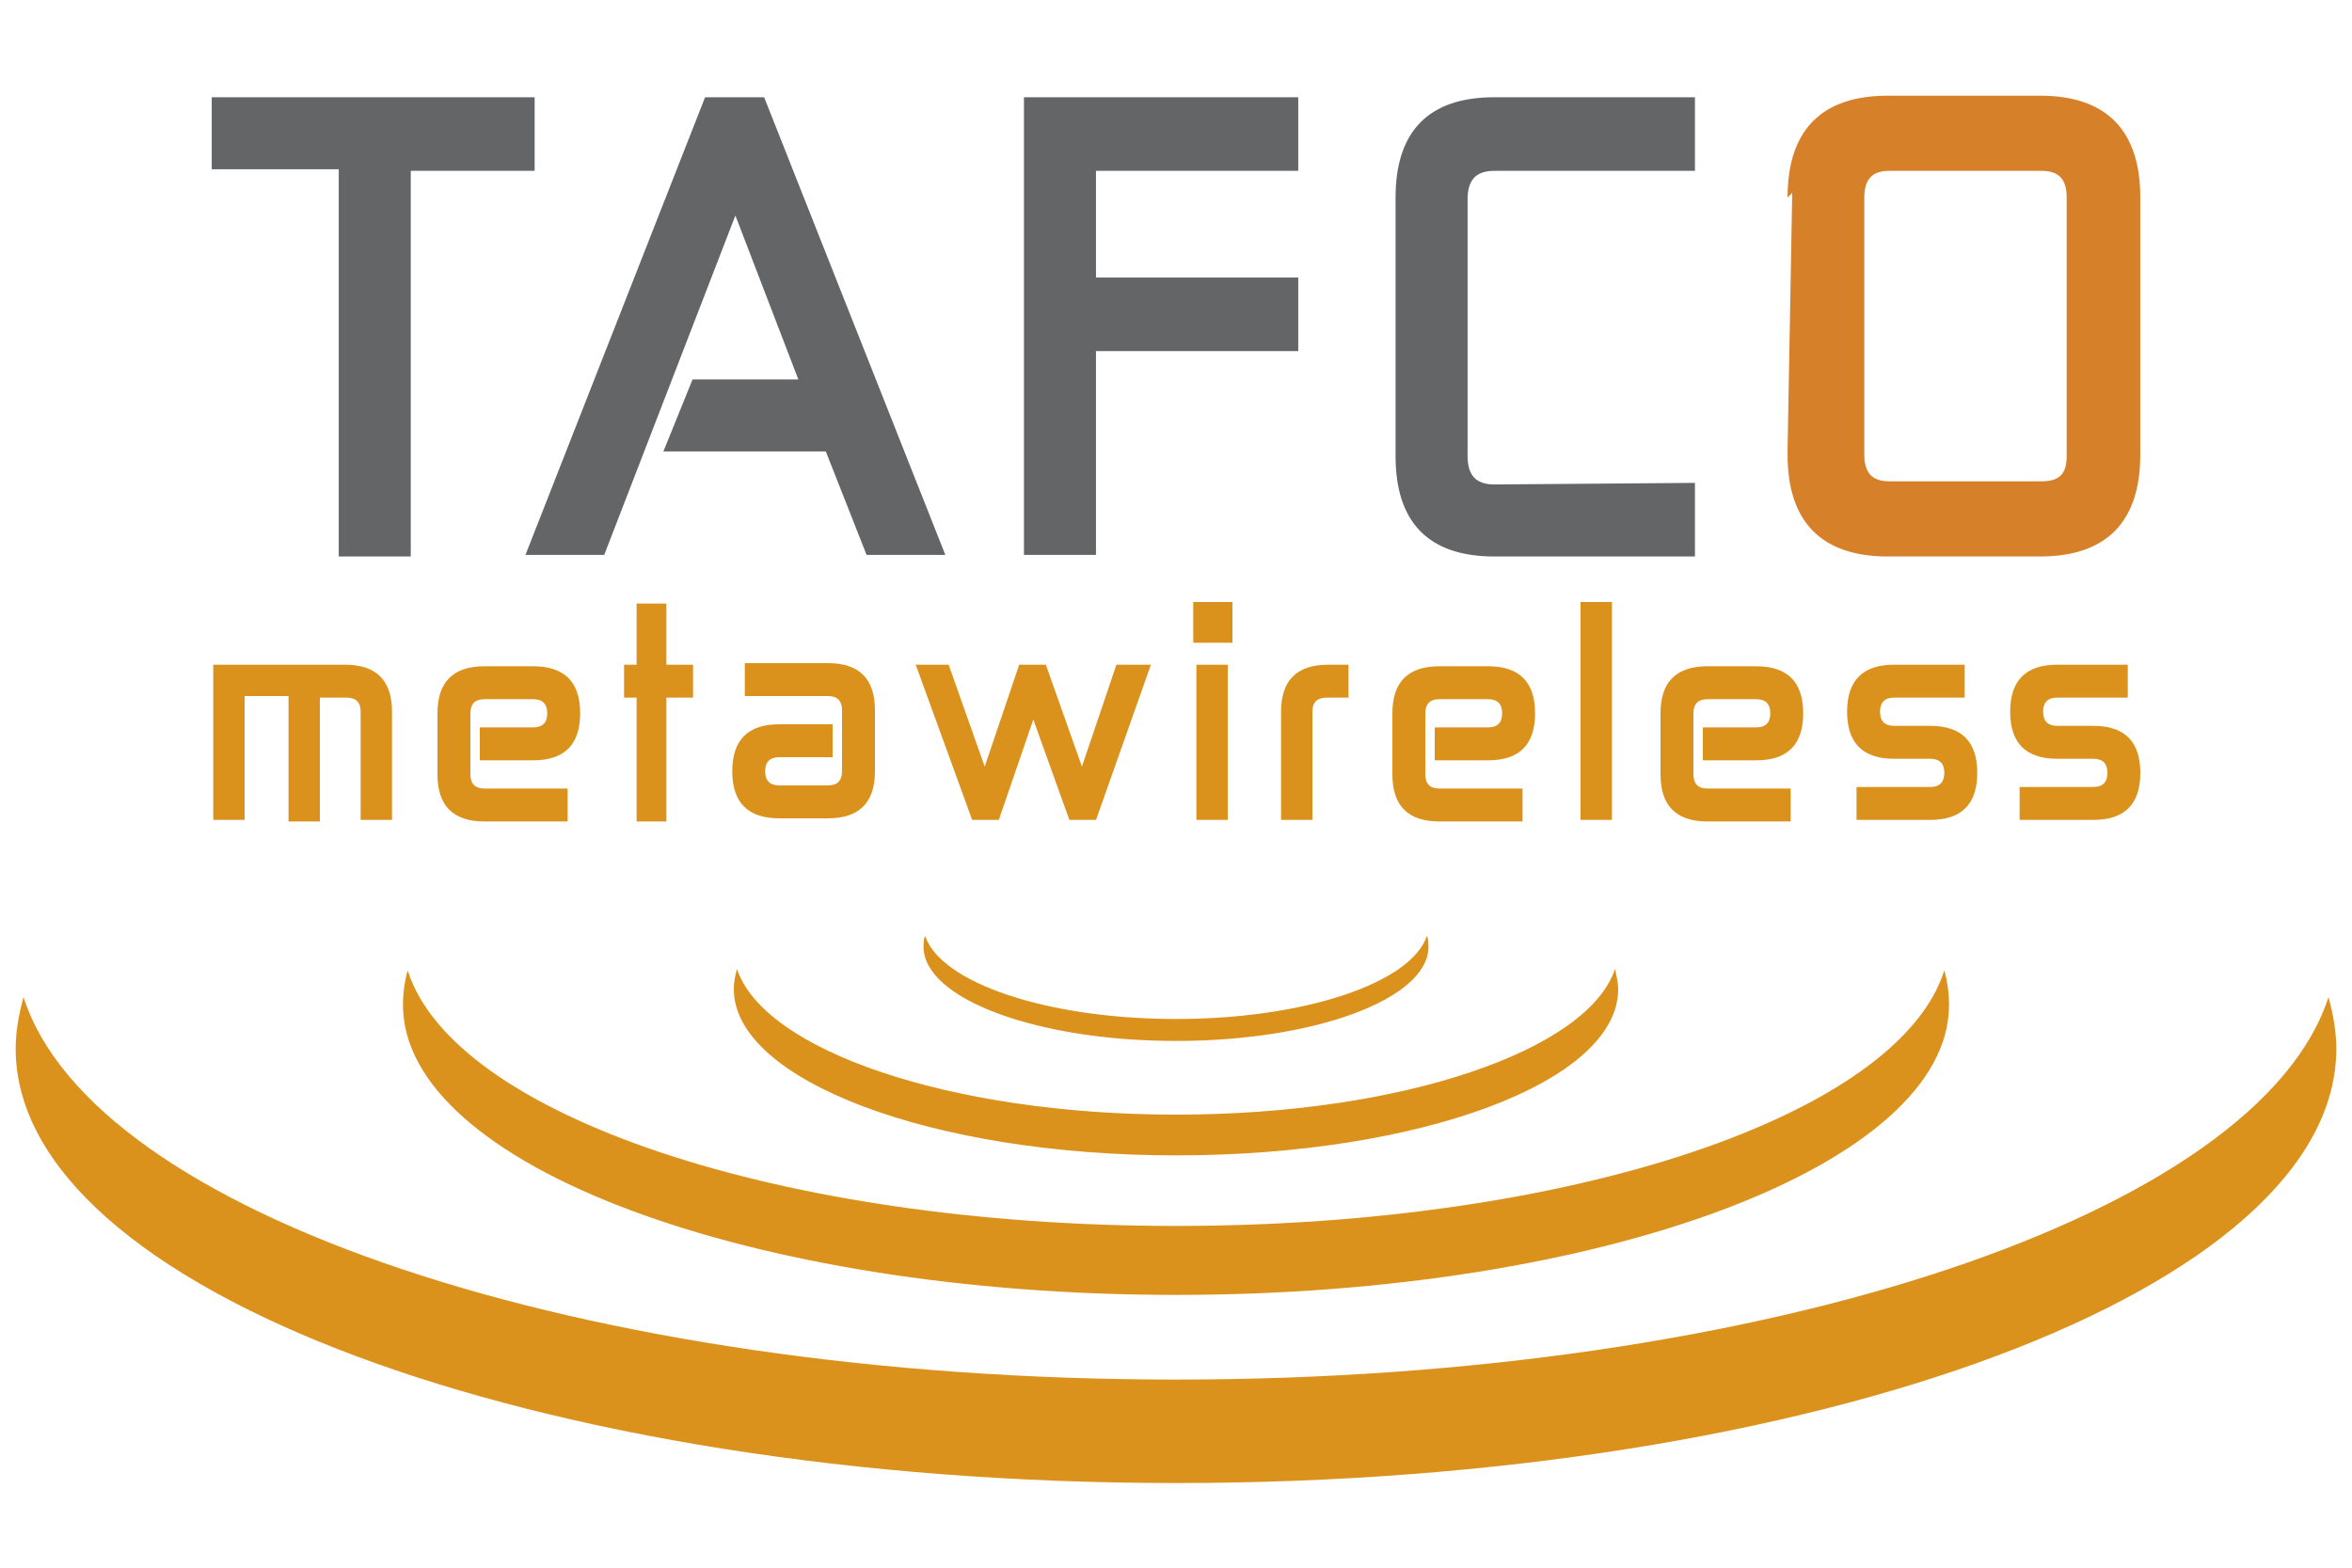
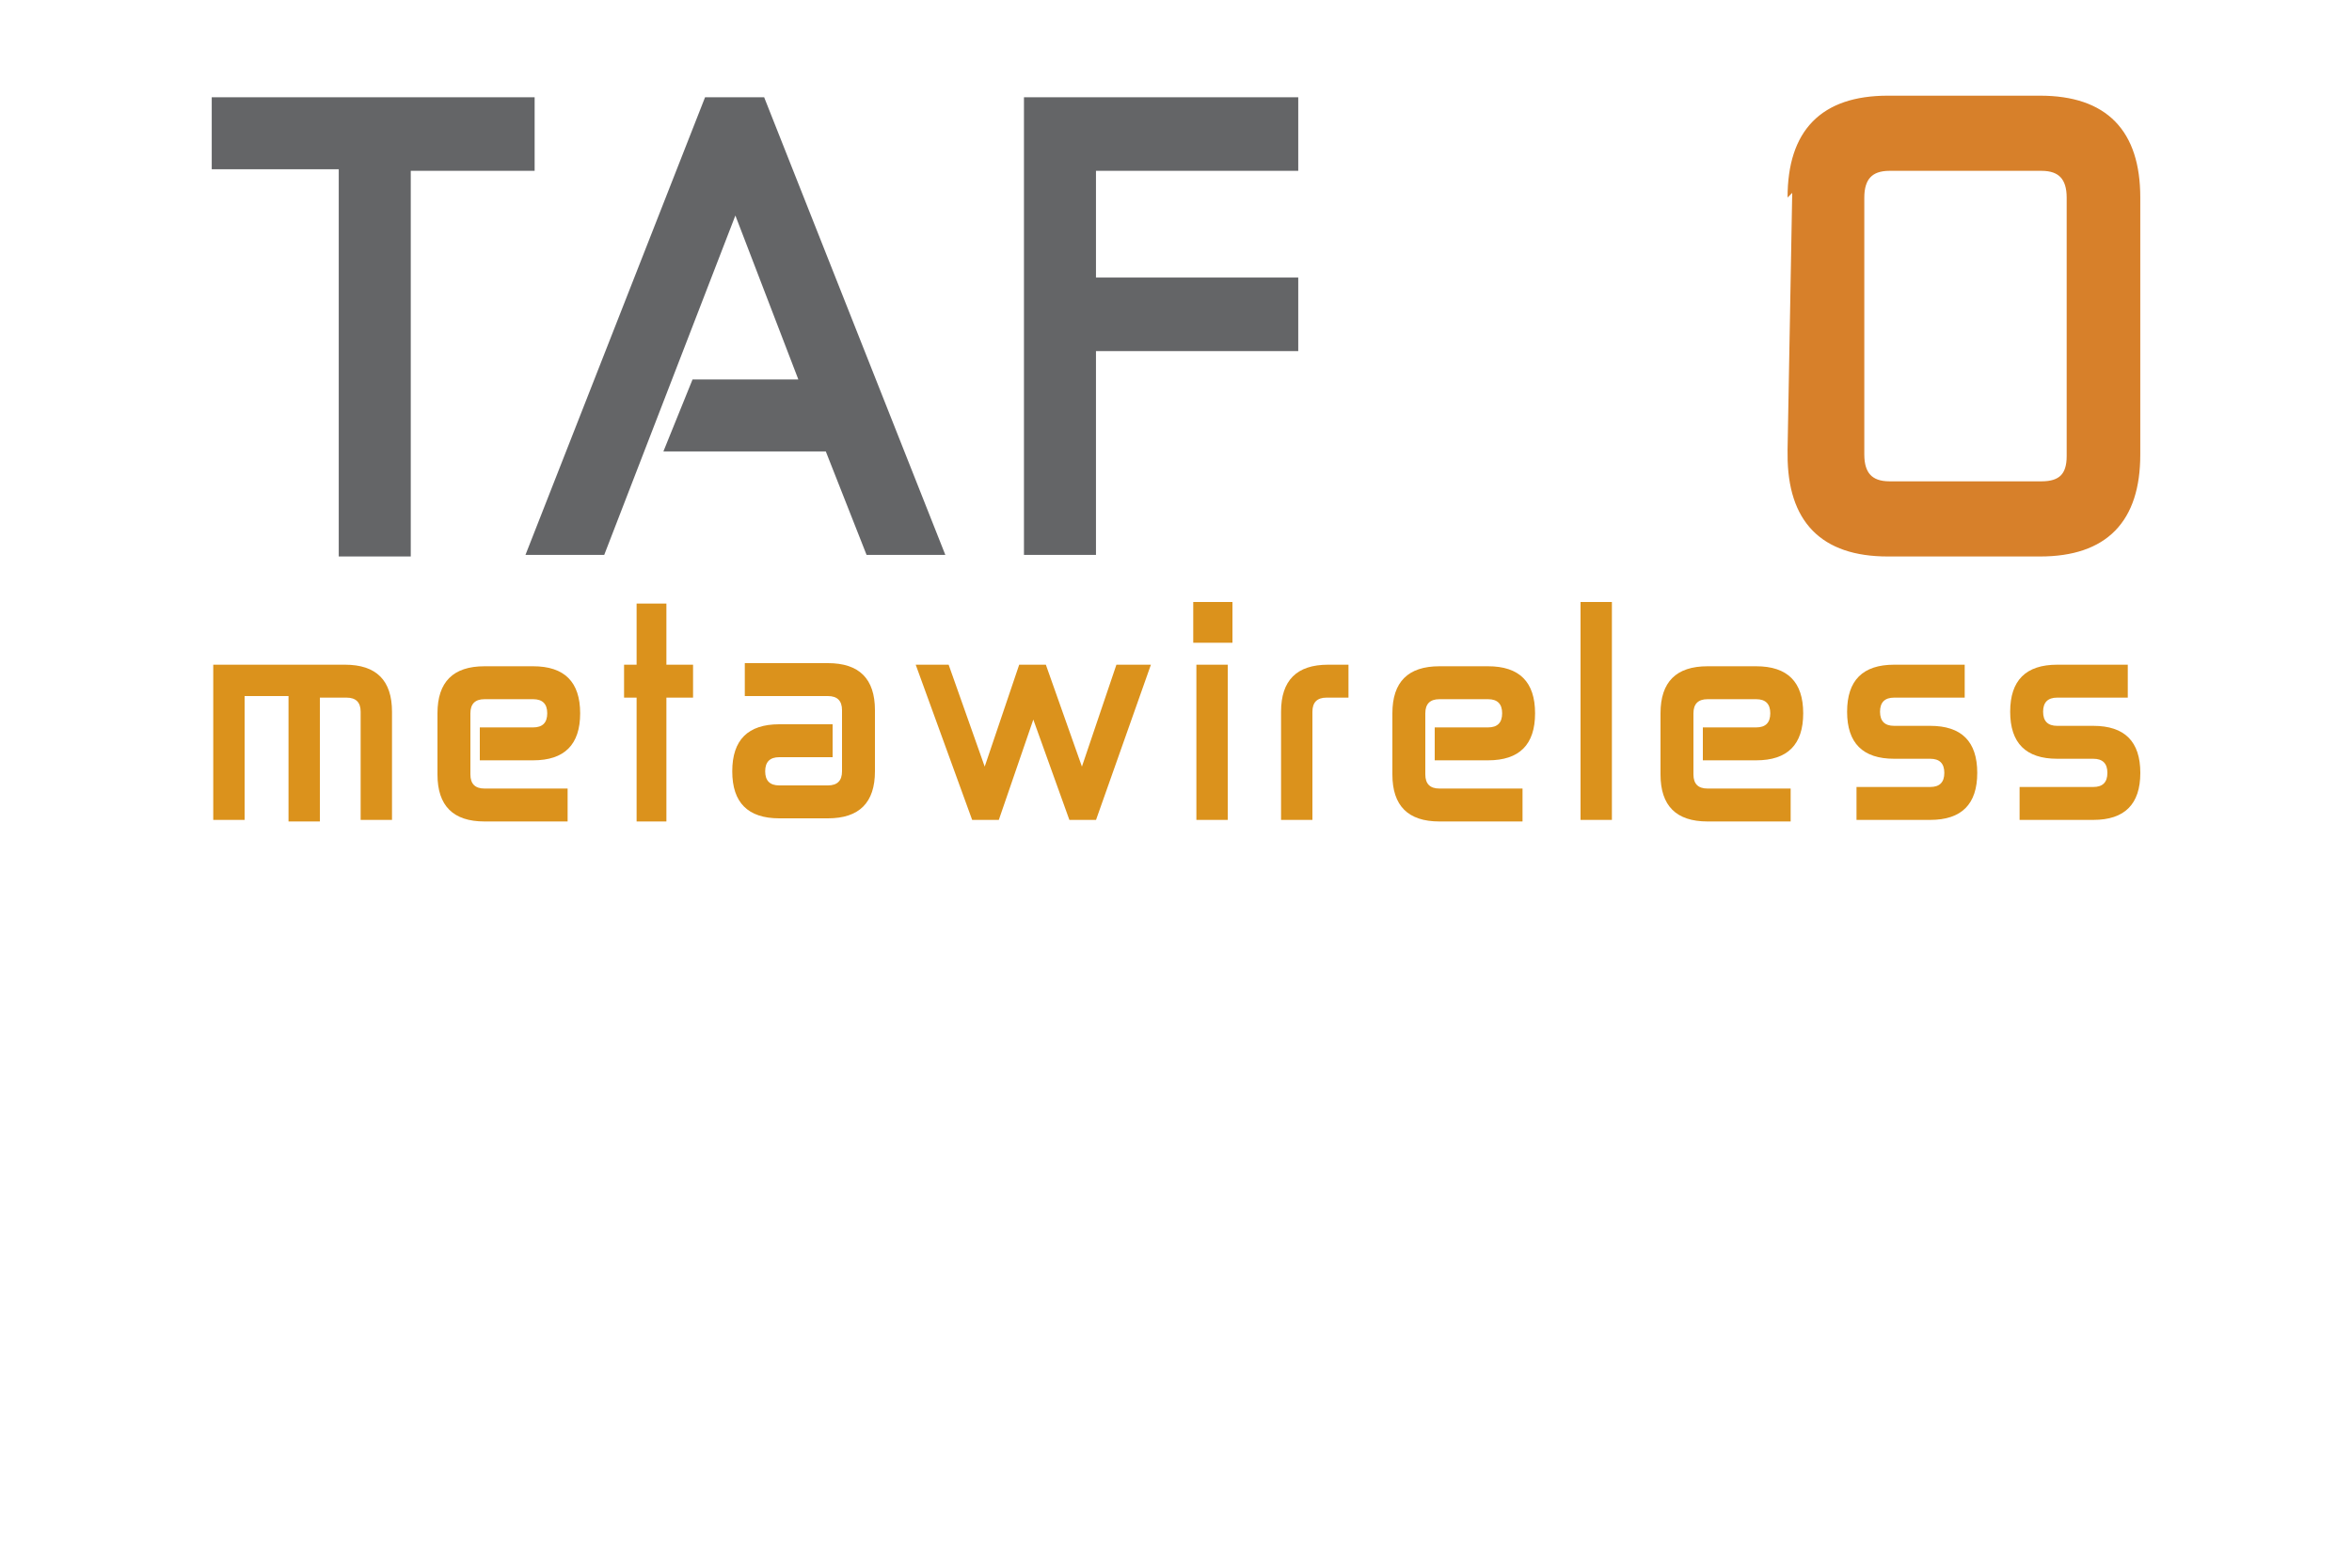
<svg xmlns="http://www.w3.org/2000/svg" version="1.1" id="Capa_1" x="0px" y="0px" viewBox="0 0 150 100" style="enable-background:new 0 0 150 100;" xml:space="preserve">
  <style type="text/css">
	.st0{fill:#DB921C;}
	.st1{fill:#646567;stroke:#646567;stroke-width:0.393;}
	.st2{fill:#D7802A;stroke:#D7802A;stroke-width:0.594;}
</style>
  <g>
-     <path class="st0" d="M148.5,63.6c0.3,1.1,0.5,2.2,0.5,3.3c0,15.3-33.1,27.7-74,27.7S1,82.2,1,66.9c0-1.1,0.2-2.2,0.5-3.3   C5.9,77.4,37.1,88,75,88C112.9,88,144.1,77.3,148.5,63.6z M75,78.2c-25.3,0-46.1-7.1-49-16.3c-0.2,0.7-0.3,1.5-0.3,2.2   c0,10.2,22.1,18.5,49.3,18.5s49.3-8.3,49.3-18.5c0-0.7-0.1-1.5-0.3-2.2C121.1,71.1,100.3,78.2,75,78.2z M75,71.1   c-14.4,0-26.3-4.1-28-9.3c-0.1,0.4-0.2,0.8-0.2,1.3c0,5.8,12.6,10.6,28.2,10.6s28.2-4.7,28.2-10.6c0-0.4-0.1-0.8-0.2-1.3   C101.3,67,89.4,71.1,75,71.1z M75,65c-8.2,0-15-2.3-16-5.3c-0.1,0.2-0.1,0.5-0.1,0.7c0,3.3,7.2,6,16.1,6s16.1-2.7,16.1-6   c0-0.2,0-0.5-0.1-0.7C90,62.7,83.2,65,75,65z" />
    <g>
      <path class="st0" d="M18.2,44.4h-2.6v7.9h-2v-9.9H22c2,0,3,1,3,3v6.9h-2v-6.9c0-0.6-0.3-0.9-0.9-0.9h-1.7v7.9h-2v-8H18.2z" />
      <path class="st0" d="M36.2,50.3v2.1h-5.3c-2,0-3-1-3-3v-3.9c0-2,1-3,3-3H34c2,0,3,1,3,3l0,0c0,2-1,3-3,3h-3.4v-2.1H34    c0.6,0,0.9-0.3,0.9-0.9l0,0c0-0.6-0.3-0.9-0.9-0.9h-3.1c-0.6,0-0.9,0.3-0.9,0.9v3.9c0,0.6,0.3,0.9,0.9,0.9H36.2z" />
      <path class="st0" d="M39.8,42.4h0.8v-3.9h1.9v3.9h1.7v2.1h-1.7v7.9h-1.9v-7.9h-0.8V42.4z" />
      <path class="st0" d="M47.5,44.4v-2.1h5.3c2,0,3,1,3,3v3.9c0,2-1,3-3,3h-3.1c-2,0-3-1-3-3l0,0c0-2,1-3,3-3h3.4v2.1h-3.4    c-0.6,0-0.9,0.3-0.9,0.9l0,0c0,0.6,0.3,0.9,0.9,0.9h3.1c0.6,0,0.9-0.3,0.9-0.9v-3.9c0-0.6-0.3-0.9-0.9-0.9H47.5z" />
      <path class="st0" d="M69.9,52.3h-1.7l-2.3-6.4l-2.2,6.4H62l-3.6-9.9h2.1l2.3,6.5l2.2-6.5h1.7l2.3,6.5l2.2-6.5h2.2L69.9,52.3z" />
      <path class="st0" d="M76.1,38.4h2.5V41h-2.5V38.4z M76.3,42.4h2v9.9h-2V42.4z" />
      <path class="st0" d="M83.7,52.3h-2v-6.9c0-2,1-3,3-3H86v2.1h-1.4c-0.6,0-0.9,0.3-0.9,0.9V52.3z" />
      <path class="st0" d="M97.1,50.3v2.1h-5.3c-2,0-3-1-3-3v-3.9c0-2,1-3,3-3h3.1c2,0,3,1,3,3l0,0c0,2-1,3-3,3h-3.4v-2.1h3.4    c0.6,0,0.9-0.3,0.9-0.9l0,0c0-0.6-0.3-0.9-0.9-0.9h-3.1c-0.6,0-0.9,0.3-0.9,0.9v3.9c0,0.6,0.3,0.9,0.9,0.9H97.1z" />
      <path class="st0" d="M100.8,38.4h2v13.9h-2V38.4z" />
      <path class="st0" d="M114.2,50.3v2.1h-5.3c-2,0-3-1-3-3v-3.9c0-2,1-3,3-3h3.1c2,0,3,1,3,3l0,0c0,2-1,3-3,3h-3.4v-2.1h3.4    c0.6,0,0.9-0.3,0.9-0.9l0,0c0-0.6-0.3-0.9-0.9-0.9h-3.1c-0.6,0-0.9,0.3-0.9,0.9v3.9c0,0.6,0.3,0.9,0.9,0.9H114.2z" />
      <path class="st0" d="M120.8,48.4c-2,0-3-1-3-3s1-3,3-3h4.5v2.1h-4.5c-0.6,0-0.9,0.3-0.9,0.9s0.3,0.9,0.9,0.9h2.3c2,0,3,1,3,3    s-1,3-3,3h-4.7v-2.1h4.7c0.6,0,0.9-0.3,0.9-0.9s-0.3-0.9-0.9-0.9H120.8z" />
      <path class="st0" d="M131.2,48.4c-2,0-3-1-3-3s1-3,3-3h4.5v2.1h-4.5c-0.6,0-0.9,0.3-0.9,0.9s0.3,0.9,0.9,0.9h2.3c2,0,3,1,3,3    s-1,3-3,3h-4.7v-2.1h4.7c0.6,0,0.9-0.3,0.9-0.9s-0.3-0.9-0.9-0.9H131.2z" />
    </g>
    <g>
      <path class="st1" d="M13.7,6.4h20.2v4.3H26v24.6h-4.2V10.6h-8.1C13.7,10.6,13.7,6.4,13.7,6.4z" />
      <path class="st1" d="M44.3,24.4h6.9l-4.3-11.2l-8.5,22h-4.6L45.1,6.4h3.5L60,35.2h-4.6l-2.6-6.6H42.6L44.3,24.4z" />
      <path class="st1" d="M69.7,22.1v13.1h-4.2V6.4h17.1v4.3H69.7v7.2h12.9v4.3H69.7V22.1z" />
-       <path class="st1" d="M107.9,31v4.3H95.3c-4.1,0-6.1-2.1-6.1-6.2V12.6c0-4.1,2-6.2,6.1-6.2h12.6v4.3H95.3c-1.3,0-1.9,0.7-1.9,2    v16.4c0,1.3,0.6,2,1.9,2L107.9,31L107.9,31z" />
      <path class="st2" d="M114.3,12.6c0-4.1,2-6.2,6.1-6.2h9.7c4.1,0,6.1,2.1,6.1,6.2V29c0,4.1-2,6.2-6.1,6.2h-9.7    c-4.1,0-6.1-2.1-6.1-6.2C114.3,29,114.3,12.6,114.3,12.6z M130.2,31c1.3,0,1.9-0.6,1.9-1.9V12.6c0-1.3-0.6-2-1.9-2h-9.7    c-1.3,0-1.9,0.7-1.9,2V29c0,1.3,0.6,2,1.9,2H130.2z" />
    </g>
  </g>
</svg>